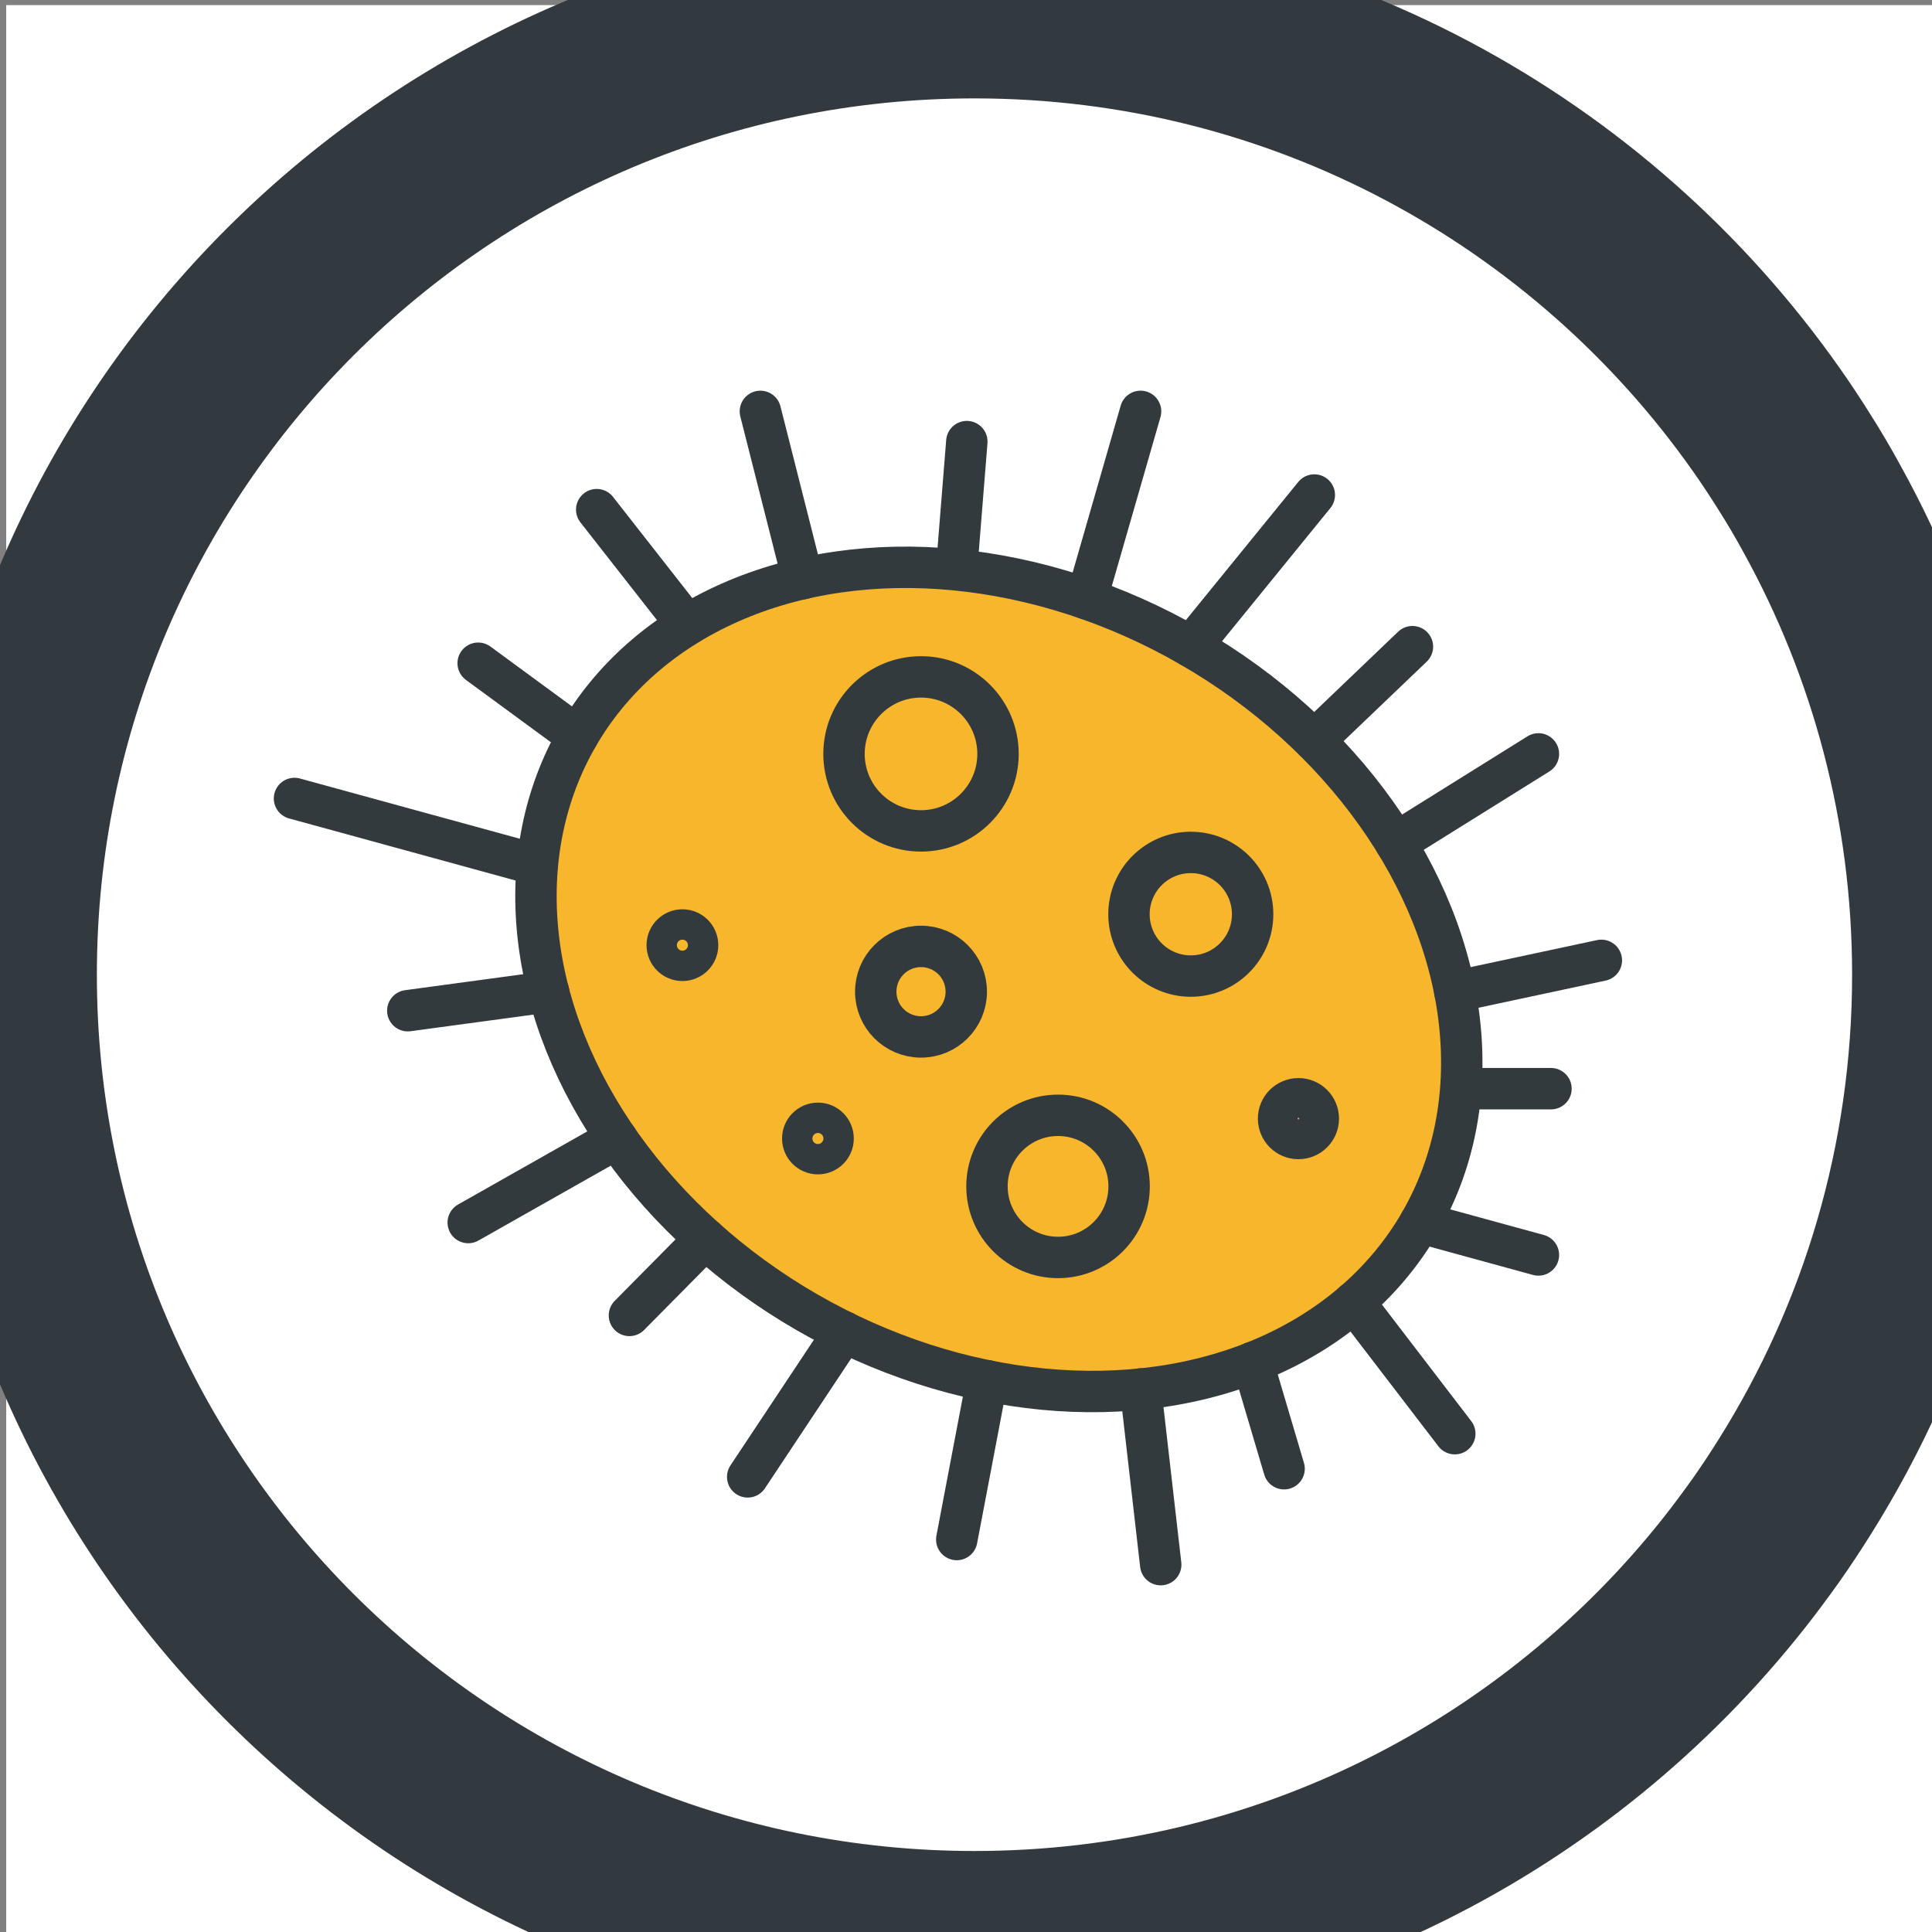
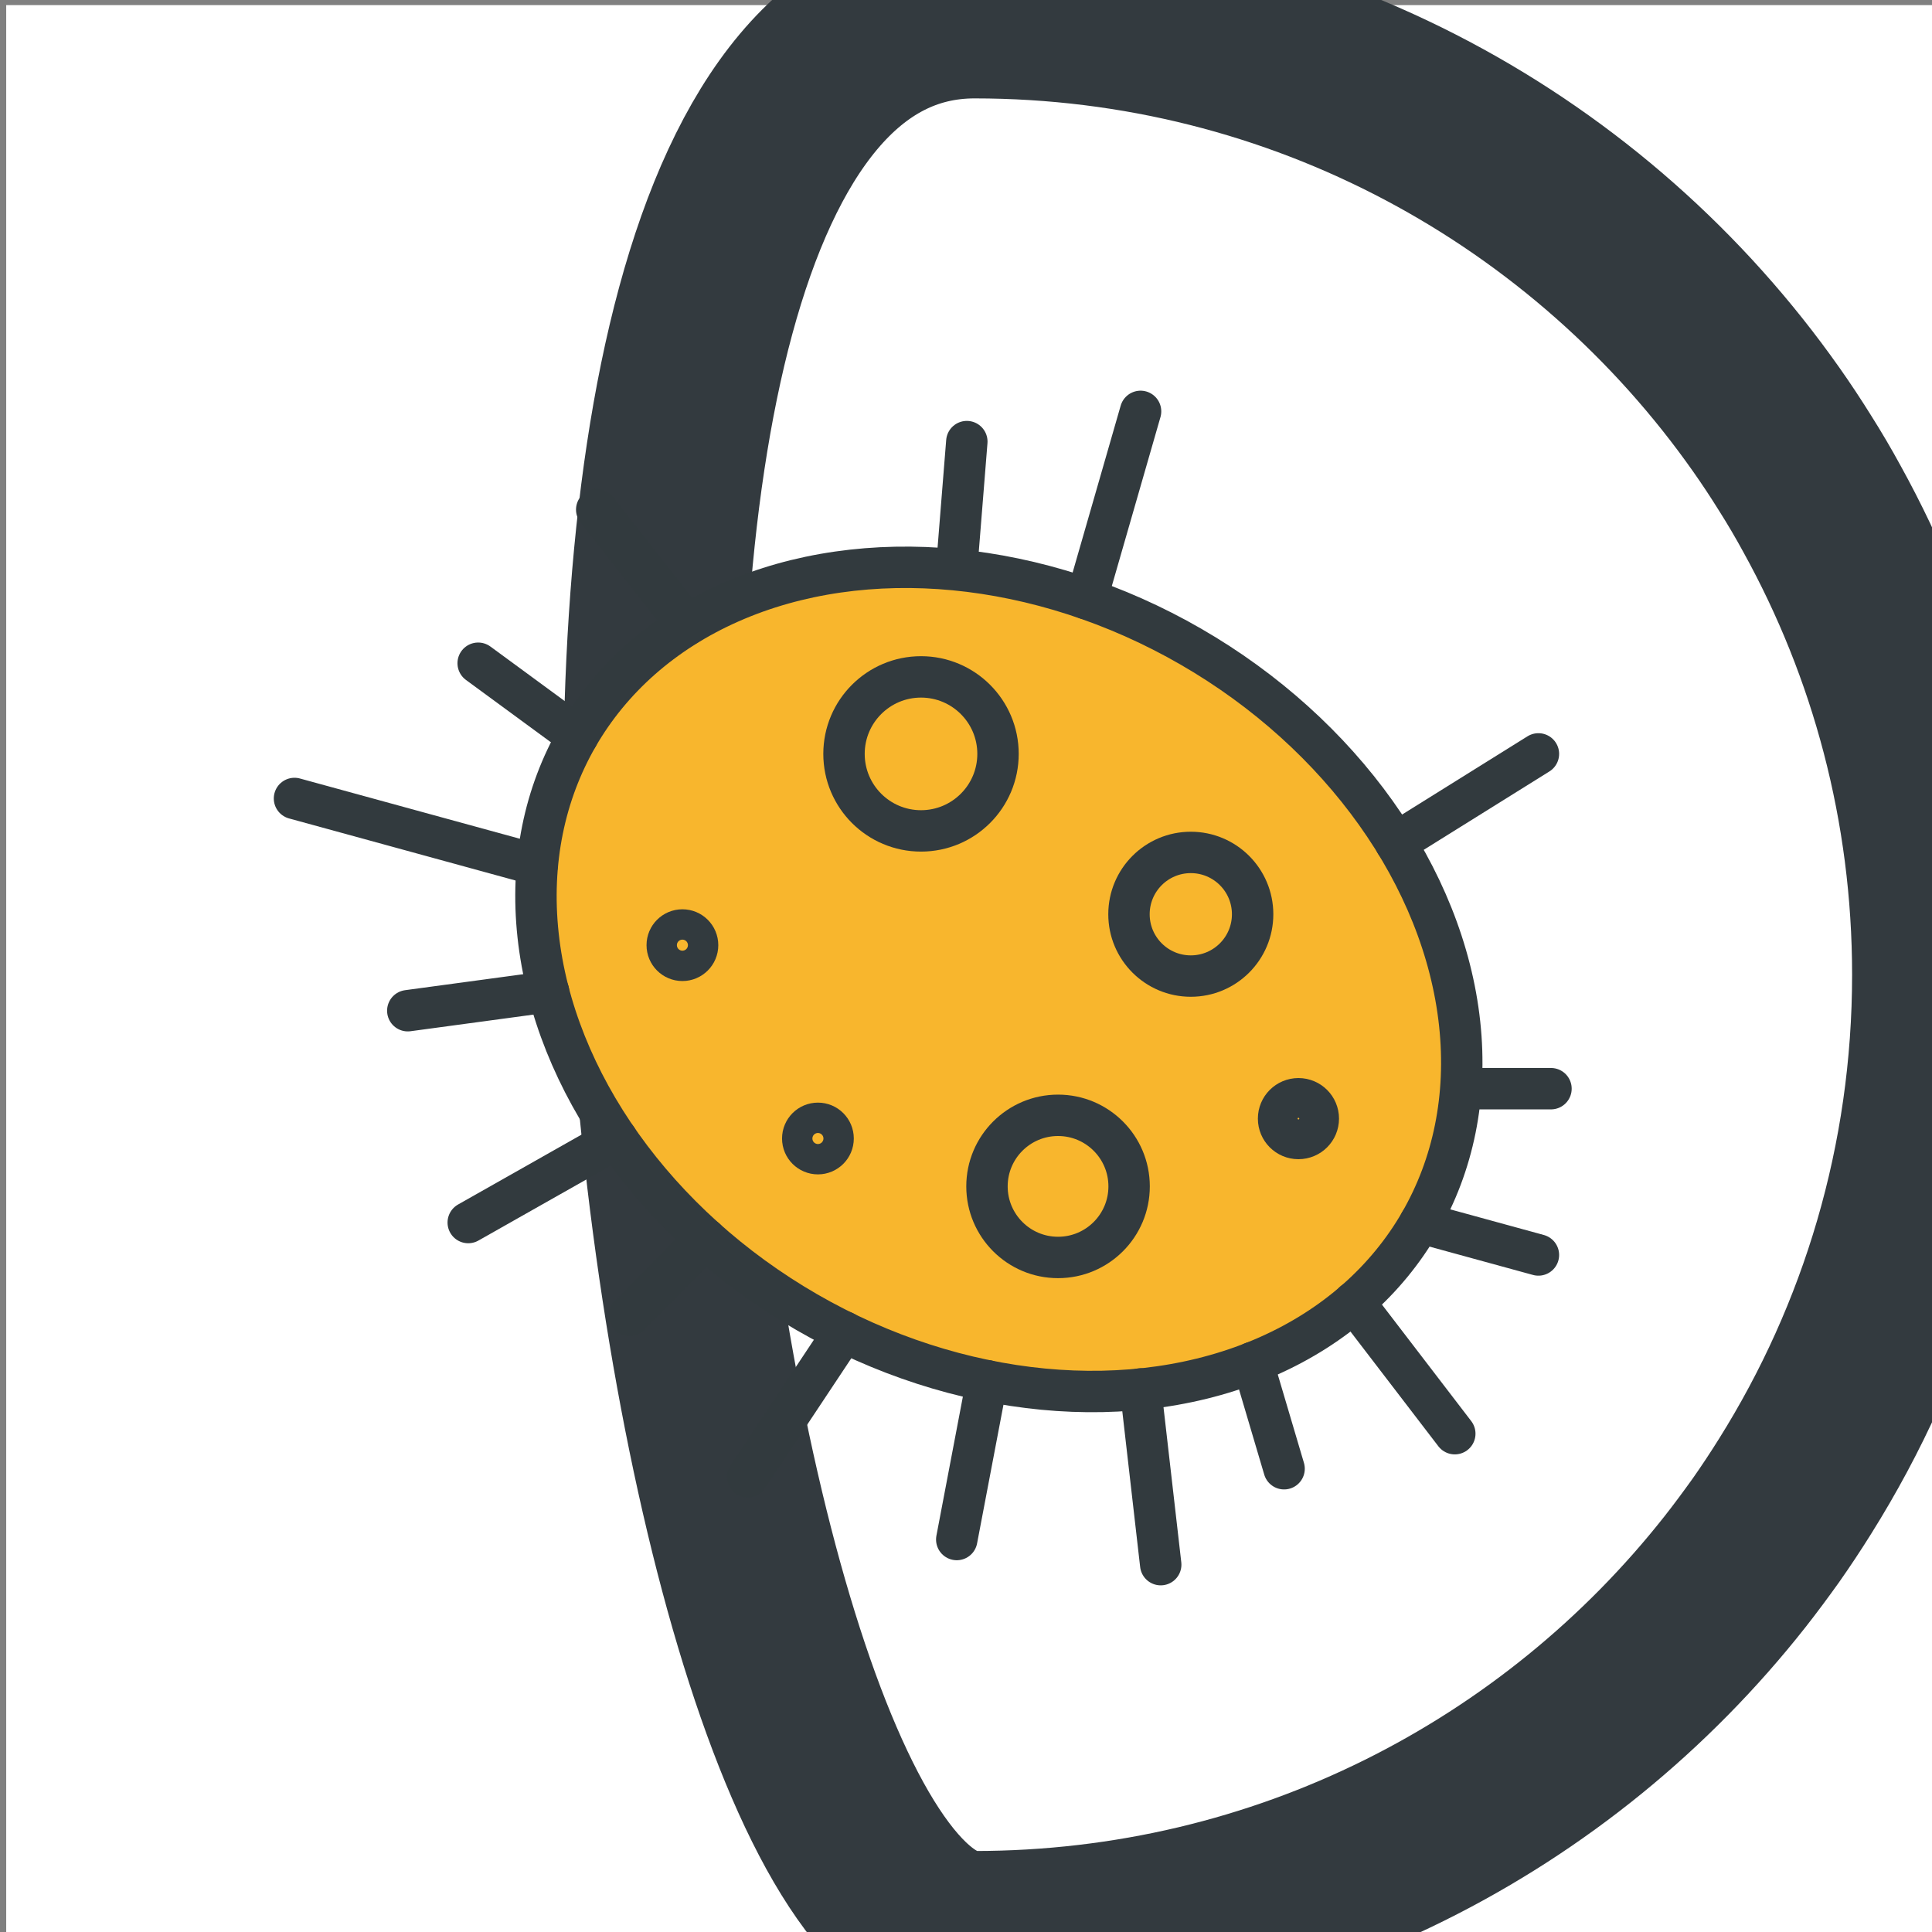
<svg xmlns="http://www.w3.org/2000/svg" id="a" viewBox="0 0 140 140">
  <rect x="0" y="0" width="140" height="140" fill="#808080" stroke="none" />
  <defs>
    <style>.b{stroke-linecap:round;}.b,.c{fill:#f8b62d;stroke:#323a3e;stroke-linejoin:round;stroke-width:3px;}.d{fill:#fff;}.e{fill:none;stroke:#333a3f;stroke-miterlimit:10;stroke-width:13px;}</style>
  </defs>
  <rect class="d" x=".45" y=".37" width="140" height="140" />
-   <path class="e" d="M140.71,70.63c0,13.61-3.89,26.32-10.63,37.07-.68,1.09-1.39,2.16-2.12,3.2-.73,1.02-1.47,2.02-2.24,3-12.83,16.28-32.74,26.73-55.1,26.73C31.9,140.63,.52,109.29,.52,70.63S31.9,.63,70.62,.63c23.72,0,44.7,11.77,57.38,29.79,.71,1.01,1.4,2.05,2.06,3.11,.69,1.09,1.35,2.21,1.97,3.35,5.53,10.01,8.68,21.51,8.68,33.75Z" />
+   <path class="e" d="M140.71,70.63c0,13.61-3.89,26.32-10.63,37.07-.68,1.09-1.39,2.16-2.12,3.2-.73,1.02-1.47,2.02-2.24,3-12.83,16.28-32.74,26.73-55.1,26.73S31.9,.63,70.62,.63c23.72,0,44.7,11.77,57.38,29.79,.71,1.01,1.4,2.05,2.06,3.11,.69,1.09,1.35,2.21,1.97,3.35,5.53,10.01,8.68,21.51,8.68,33.75Z" />
  <g>
    <ellipse class="c" cx="72.38" cy="70.97" rx="27.84" ry="35.24" transform="translate(-25.27 98.17) rotate(-60)" />
    <line class="b" x1="43.24" y1="36.93" x2="49.78" y2="45.28" />
-     <line class="b" x1="55.1" y1="29.81" x2="58.17" y2="41.93" />
    <line class="b" x1="70.06" y1="32" x2="69.33" y2="41.11" />
    <line class="b" x1="82.65" y1="29.81" x2="78.74" y2="43.39" />
-     <line class="b" x1="95.24" y1="35.87" x2="86.3" y2="46.86" />
-     <line class="b" x1="102.35" y1="46.86" x2="95.24" y2="53.66" />
    <line class="b" x1="111.48" y1="54.63" x2="101.14" y2="61.08" />
-     <line class="b" x1="116.04" y1="69.59" x2="105.42" y2="71.86" />
    <line class="b" x1="112.39" y1="78.89" x2="106.31" y2="78.89" />
    <line class="b" x1="111.48" y1="90.94" x2="102.9" y2="88.59" />
    <line class="b" x1="105.42" y1="103.89" x2="98.11" y2="94.35" />
    <line class="b" x1="93.05" y1="106.43" x2="90.77" y2="98.73" />
    <line class="b" x1="84.11" y1="113.38" x2="82.65" y2="100.65" />
    <line class="b" x1="69.33" y1="111.56" x2="71.52" y2="100.05" />
    <line class="b" x1="54.18" y1="107.02" x2="61.16" y2="96.51" />
    <line class="b" x1="45.61" y1="95.32" x2="51.11" y2="89.76" />
    <line class="b" x1="33.93" y1="88.59" x2="44.69" y2="82.5" />
    <line class="b" x1="29.55" y1="73.24" x2="39.75" y2="71.86" />
    <line class="b" x1="21.34" y1="57.86" x2="38.93" y2="62.68" />
    <line class="b" x1="34.65" y1="48.06" x2="41.86" y2="53.35" />
    <circle class="b" cx="66.74" cy="54.63" r="5.58" />
    <circle class="b" cx="86.29" cy="66.25" r="4.48" />
    <circle class="b" cx="76.67" cy="85.97" r="5.15" />
-     <circle class="b" cx="66.74" cy="71.86" r="3.28" />
    <circle class="b" cx="59.27" cy="82.5" r="1.1" />
    <circle class="b" cx="94.09" cy="81.06" r="1.44" />
    <circle class="b" cx="49.45" cy="68.49" r="1.1" />
  </g>
</svg>